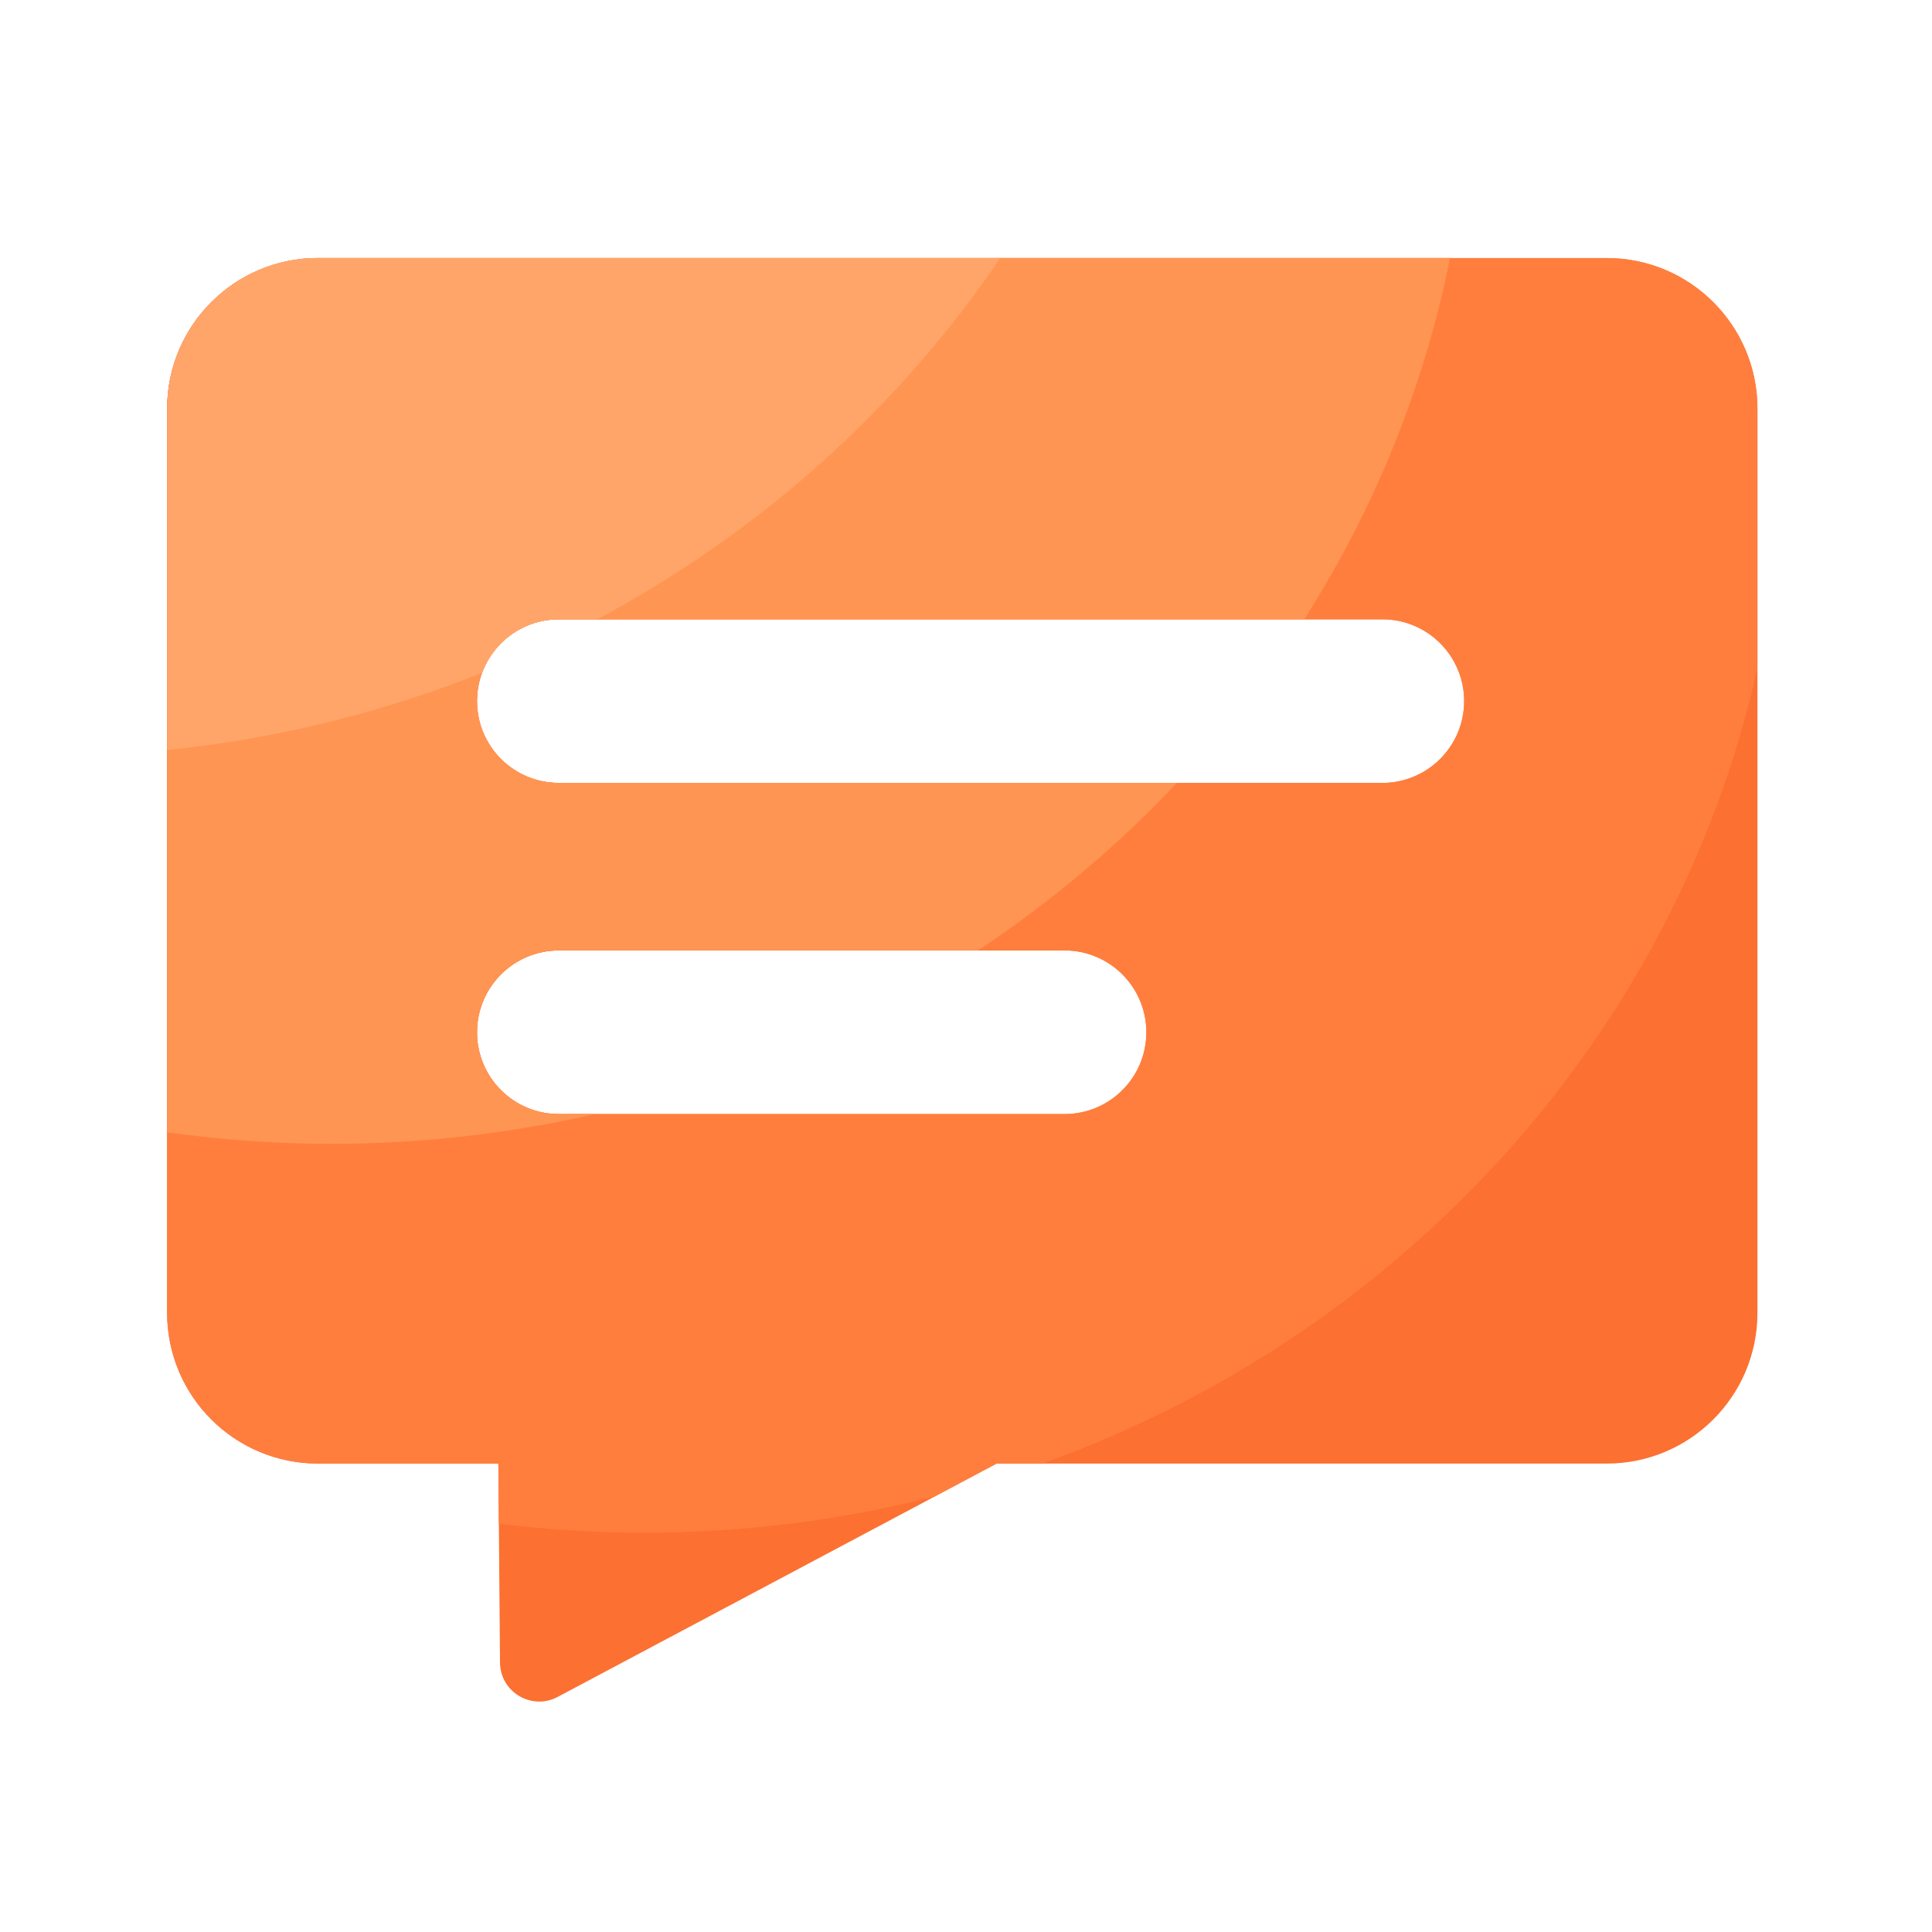
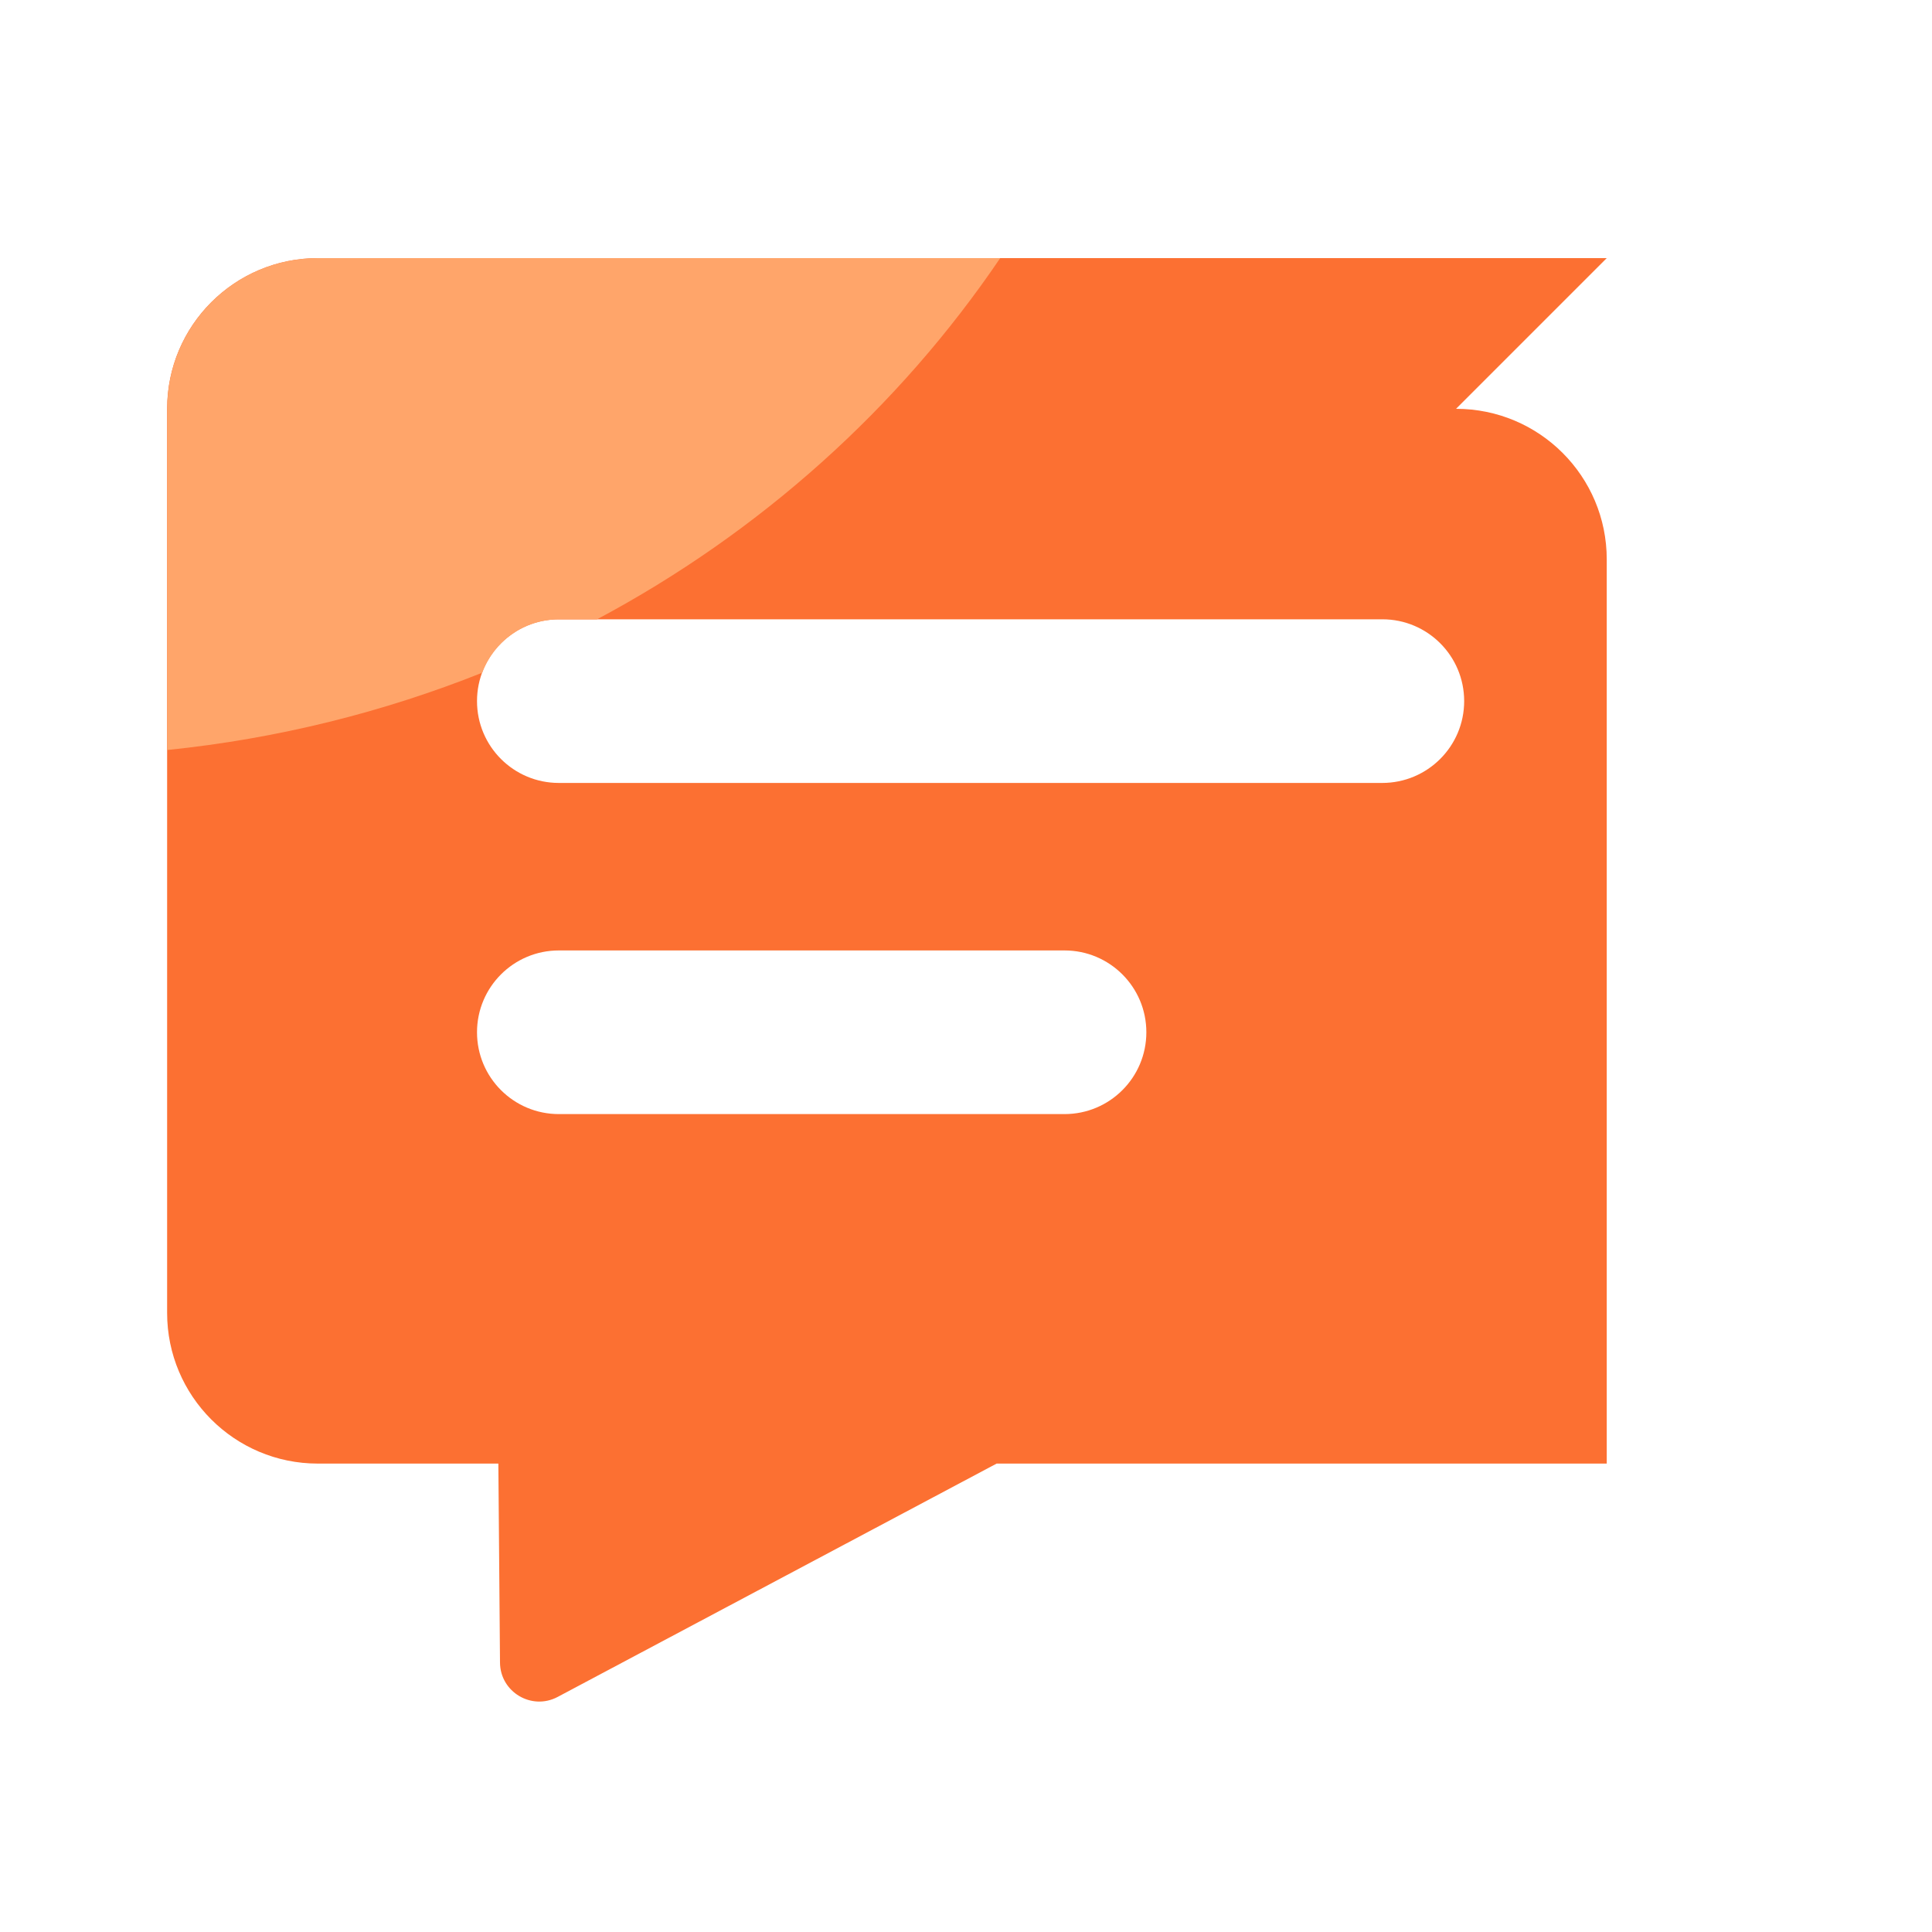
<svg xmlns="http://www.w3.org/2000/svg" t="1637205800020" class="icon" viewBox="0 0 1024 1024" version="1.1" p-id="9276" width="14" height="14">
-   <path d="M851.61 136.806H168.448c-44.083 0-79.872 35.738-79.872 79.872v479.181c0 44.083 35.738 79.872 79.872 79.872h95.693l0.87 105.523c0.154 15.565 16.742 25.446 30.515 18.176l232.704-123.699h323.379c44.083 0 79.872-35.738 79.872-79.872v-479.232c0-44.083-35.738-79.821-79.872-79.821z m-287.386 453.683H296.192c-23.962 0-43.366-19.405-43.366-43.366s19.405-43.366 43.366-43.366h268.032c23.962 0 43.366 19.405 43.366 43.366s-19.405 43.366-43.366 43.366z m168.397-175.514H296.192c-23.962 0-43.366-19.405-43.366-43.366s19.405-43.366 43.366-43.366h436.48c23.962 0 43.366 19.405 43.366 43.366s-19.456 43.366-43.418 43.366z" fill="#FC7032" p-id="9277" />
-   <path d="M931.482 216.627c0-44.083-35.738-79.872-79.872-79.872H168.448c-44.083 0-79.872 35.738-79.872 79.872v479.181c0 44.083 35.738 79.872 79.872 79.872h95.693l0.256 31.898c25.088 3.072 50.586 4.813 76.544 4.813 53.35 0 105.062-6.707 154.317-19.2l32.973-17.51h24.371c190.669-68.557 335.565-227.072 378.88-421.786V216.627z m-367.258 373.862H296.192c-23.962 0-43.366-19.405-43.366-43.366 0-23.962 19.405-43.366 43.366-43.366h268.032c23.962 0 43.366 19.405 43.366 43.366 0 23.962-19.405 43.366-43.366 43.366z m168.397-175.514H296.192c-23.962 0-43.366-19.405-43.366-43.366 0-23.962 19.405-43.366 43.366-43.366h436.48c23.962 0 43.366 19.405 43.366 43.366-0.051 23.962-19.456 43.366-43.418 43.366z" fill="#FF7E3E" p-id="9278" />
-   <path d="M88.627 216.627v383.539c28.467 3.942 57.498 6.093 87.091 6.093 48.077 0 94.771-5.581 139.622-15.77h-19.2c-23.962 0-43.366-19.405-43.366-43.366 0-23.962 19.405-43.366 43.366-43.366h222.157c38.656-25.651 74.086-55.45 105.523-88.832h-327.68c-23.962 0-43.366-19.405-43.366-43.366 0-23.962 19.405-43.366 43.366-43.366h395.162c36.864-57.907 63.386-122.522 77.261-191.488H168.448c-44.083 0.102-79.821 35.84-79.821 79.923z" fill="#FF9552" p-id="9279" />
+   <path d="M851.61 136.806H168.448c-44.083 0-79.872 35.738-79.872 79.872v479.181c0 44.083 35.738 79.872 79.872 79.872h95.693l0.87 105.523c0.154 15.565 16.742 25.446 30.515 18.176l232.704-123.699h323.379v-479.232c0-44.083-35.738-79.821-79.872-79.821z m-287.386 453.683H296.192c-23.962 0-43.366-19.405-43.366-43.366s19.405-43.366 43.366-43.366h268.032c23.962 0 43.366 19.405 43.366 43.366s-19.405 43.366-43.366 43.366z m168.397-175.514H296.192c-23.962 0-43.366-19.405-43.366-43.366s19.405-43.366 43.366-43.366h436.48c23.962 0 43.366 19.405 43.366 43.366s-19.456 43.366-43.418 43.366z" fill="#FC7032" p-id="9277" />
  <path d="M88.627 216.627v180.89c58.573-5.99 114.586-20.07 166.963-40.96 6.144-16.486 21.965-28.262 40.602-28.262h20.173c86.528-46.131 159.949-112.077 213.76-191.488H168.448c-44.083 0-79.821 35.738-79.821 79.821z" fill="#FFA56A" p-id="9280" />
</svg>